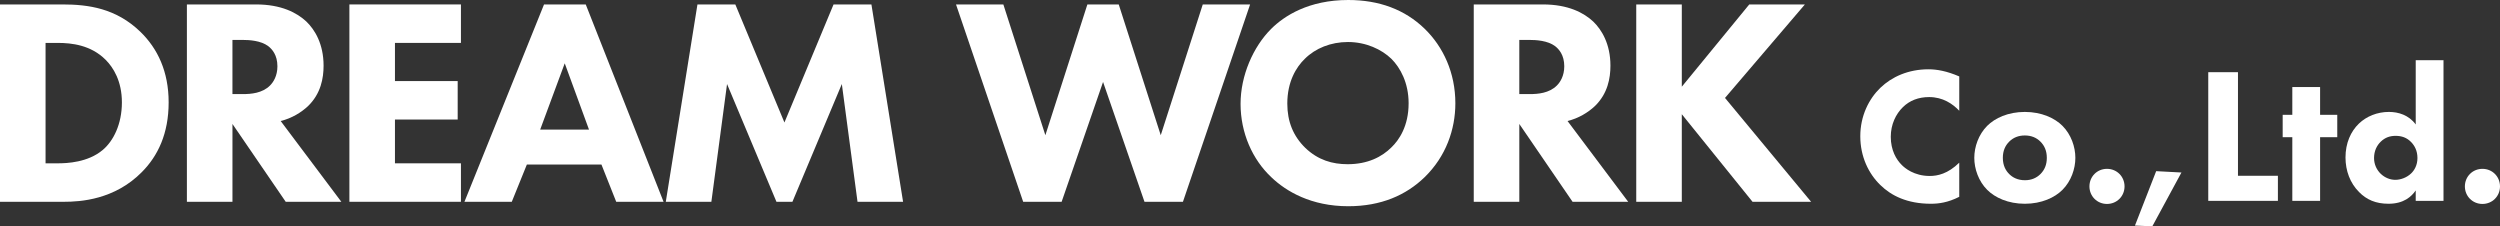
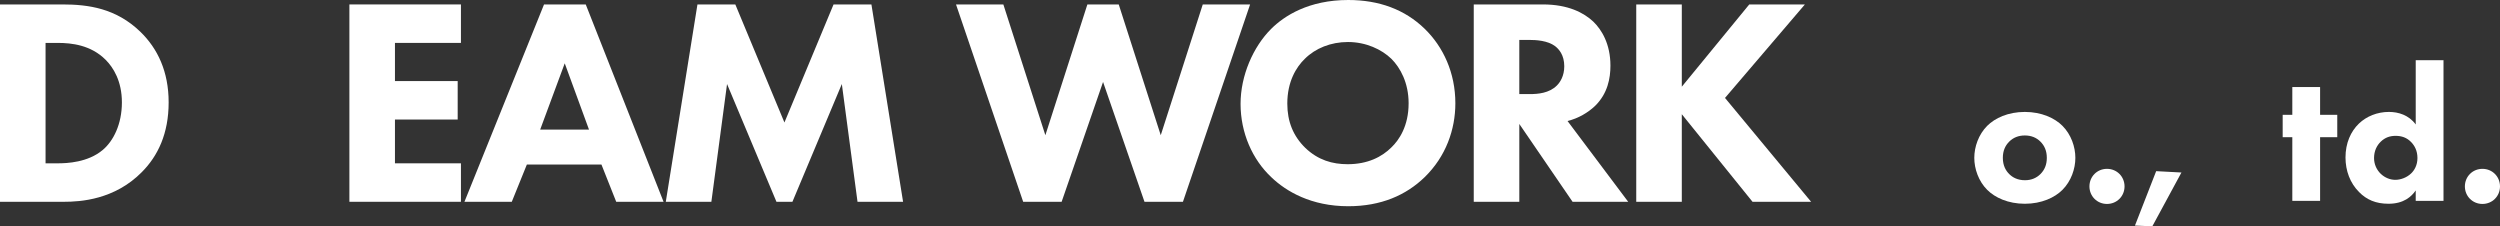
<svg xmlns="http://www.w3.org/2000/svg" id="_レイヤー_2" viewBox="0 0 428.69 38.808">
  <rect x="0" y="0" width="428.69" height="38.808" fill="#333333" stroke="none" />
  <defs>
    <style>.cls-1{fill:#fff;stroke-width:0px;}</style>
  </defs>
  <g id="_レイヤー_1-2">
    <path class="cls-1" d="m10.705.761c4.465,0,9.183.66,13.343,4.668,2.993,2.892,4.871,6.85,4.871,12.127,0,5.326-1.826,9.182-4.617,11.973-4.668,4.717-10.502,5.073-13.343,5.073H0V.761h10.705Zm-2.892,27.245h2.08c1.624,0,5.176-.152,7.712-2.283,1.826-1.521,3.298-4.414,3.298-8.167,0-3.653-1.472-5.987-2.792-7.306-2.536-2.537-5.834-2.892-8.218-2.892h-2.08v20.649Z" />
-     <path class="cls-1" d="m43.918.761c4.313,0,7.002,1.421,8.626,2.943,1.421,1.369,2.942,3.805,2.942,7.56,0,2.13-.457,4.768-2.638,6.9-1.167,1.115-2.841,2.13-4.719,2.587l10.401,13.851h-9.538l-9.132-13.344v13.344h-7.812V.761h11.871Zm-4.059,15.374h1.775c1.422,0,3.349-.153,4.669-1.472.558-.558,1.267-1.624,1.267-3.298,0-1.927-.912-2.942-1.572-3.45-1.269-.964-3.298-1.066-4.313-1.066h-1.826v9.286Z" />
    <path class="cls-1" d="m79.04,7.357h-11.315v6.545h10.756v6.595h-10.756v7.509h11.315v6.596h-19.127V.761h19.127v6.596Z" />
    <path class="cls-1" d="m103.131,28.209h-12.785l-2.587,6.393h-8.118L93.288.761h7.154l13.343,33.841h-8.118l-2.536-6.393Zm-2.132-5.986l-4.16-11.365-4.211,11.365h8.37Z" />
    <path class="cls-1" d="m114.168,34.602L119.596.761h6.494l8.421,20.244L142.934.761h6.494l5.428,33.841h-7.812l-2.689-20.193-8.474,20.193h-2.739l-8.472-20.193-2.689,20.193h-7.812Z" />
    <path class="cls-1" d="m172.051.761l7.204,22.426,7.205-22.426h5.377l7.205,22.426,7.205-22.426h8.118l-11.518,33.841h-6.595l-7.103-20.548-7.103,20.548h-6.596L163.933.761h8.118Z" />
    <path class="cls-1" d="m244.283,4.922c3.196,3.095,5.276,7.56,5.276,12.785,0,4.516-1.624,9.132-5.276,12.683-3.145,3.044-7.408,4.973-13.09,4.973-6.341,0-10.654-2.537-13.19-4.973-3.247-3.044-5.276-7.61-5.276-12.582,0-4.871,2.181-9.791,5.225-12.835,2.282-2.283,6.494-4.973,13.241-4.973,5.276,0,9.691,1.624,13.09,4.922Zm-20.548,5.174c-1.472,1.421-2.993,3.907-2.993,7.662,0,3.094,1.015,5.58,3.095,7.61,2.181,2.08,4.617,2.79,7.255,2.79,3.45,0,5.885-1.267,7.509-2.891,1.32-1.269,2.943-3.653,2.943-7.56,0-3.501-1.422-6.088-2.943-7.611-1.675-1.624-4.362-2.891-7.458-2.891-2.943,0-5.582,1.064-7.408,2.891Z" />
    <path class="cls-1" d="m264.583.761c4.313,0,7.002,1.421,8.626,2.943,1.421,1.369,2.942,3.805,2.942,7.56,0,2.13-.457,4.768-2.638,6.9-1.167,1.115-2.841,2.13-4.719,2.587l10.401,13.851h-9.538l-9.132-13.344v13.344h-7.812V.761h11.871Zm-4.059,15.374h1.775c1.422,0,3.349-.153,4.669-1.472.558-.558,1.267-1.624,1.267-3.298,0-1.927-.912-2.942-1.572-3.45-1.269-.964-3.298-1.066-4.313-1.066h-1.826v9.286Z" />
    <path class="cls-1" d="m288.389,14.866l11.568-14.105h9.538l-13.698,16.032,14.764,17.809h-10.045l-12.127-15.018v15.018h-7.812V.761h7.812v14.105Z" />
-     <path class="cls-1" d="m335.966,33.748c-1.952.993-3.539,1.191-4.862,1.191-4.069,0-6.814-1.39-8.667-3.209-1.986-1.918-3.44-4.83-3.44-8.369,0-3.473,1.454-6.385,3.44-8.303,1.952-1.885,4.796-3.175,8.236-3.175,1.456,0,3.143.298,5.293,1.223v5.888c-1.124-1.19-2.812-2.348-5.16-2.348-1.853,0-3.34.594-4.498,1.72-1.225,1.19-2.085,2.977-2.085,5.094,0,2.282.927,3.903,1.918,4.862.464.464,2.051,1.853,4.764,1.853,1.323,0,3.108-.364,5.06-2.282v5.855Z" />
    <path class="cls-1" d="m353.659,32.557c-1.323,1.324-3.573,2.383-6.45,2.383s-5.126-1.058-6.45-2.383c-1.488-1.488-2.216-3.605-2.216-5.491,0-1.885.729-4.002,2.216-5.491,1.324-1.323,3.573-2.381,6.45-2.381s5.128,1.058,6.45,2.381c1.489,1.489,2.216,3.606,2.216,5.491,0,1.886-.727,4.003-2.216,5.491Zm-9.129-8.269c-.695.695-1.092,1.588-1.092,2.778,0,1.356.53,2.216,1.092,2.78.596.594,1.456,1.058,2.713,1.058,1.058,0,1.952-.365,2.646-1.058.695-.695,1.092-1.588,1.092-2.78,0-1.19-.397-2.083-1.092-2.778-.694-.695-1.587-1.058-2.679-1.058-1.091,0-1.984.364-2.679,1.058Z" />
    <path class="cls-1" d="m361.297,28.952c1.688,0,3.011,1.323,3.011,3.011,0,1.686-1.323,3.009-3.011,3.009-1.686,0-3.009-1.323-3.009-3.009,0-1.688,1.323-3.011,3.009-3.011Z" />
    <path class="cls-1" d="m369.732,29.349l4.333.231-4.995,9.229-2.977-.131,3.638-9.328Z" />
-     <path class="cls-1" d="m383.758,12.379v17.762h6.847v4.301h-11.941V12.379h5.094Z" />
    <path class="cls-1" d="m397.841,23.526v10.916h-4.764v-10.916h-1.653v-3.837h1.653v-4.763h4.764v4.763h2.943v3.837h-2.943Z" />
    <path class="cls-1" d="m419.001,34.443h-4.764v-1.787c-.727,1.058-2.051,2.283-4.663,2.283-2.184,0-3.771-.695-5.062-2.018-1.521-1.523-2.316-3.64-2.316-5.922,0-2.447.894-4.466,2.316-5.821,1.291-1.225,3.11-1.986,5.128-1.986,1.621,0,3.408.53,4.598,2.151v-11.016h4.764v24.115Zm-10.751-10.156c-.694.661-1.158,1.621-1.158,2.812,0,1.092.464,2.051,1.158,2.713.729.695,1.654,1.025,2.482,1.025.892,0,1.951-.364,2.711-1.091.564-.53,1.092-1.423,1.092-2.647,0-1.257-.496-2.117-1.058-2.713-.761-.794-1.654-1.091-2.679-1.091-.959,0-1.786.264-2.548.991Z" />
    <path class="cls-1" d="m425.679,28.952c1.688,0,3.011,1.323,3.011,3.011,0,1.686-1.323,3.009-3.011,3.009-1.686,0-3.011-1.323-3.011-3.009,0-1.688,1.324-3.011,3.011-3.011Z" />
  </g>
</svg>